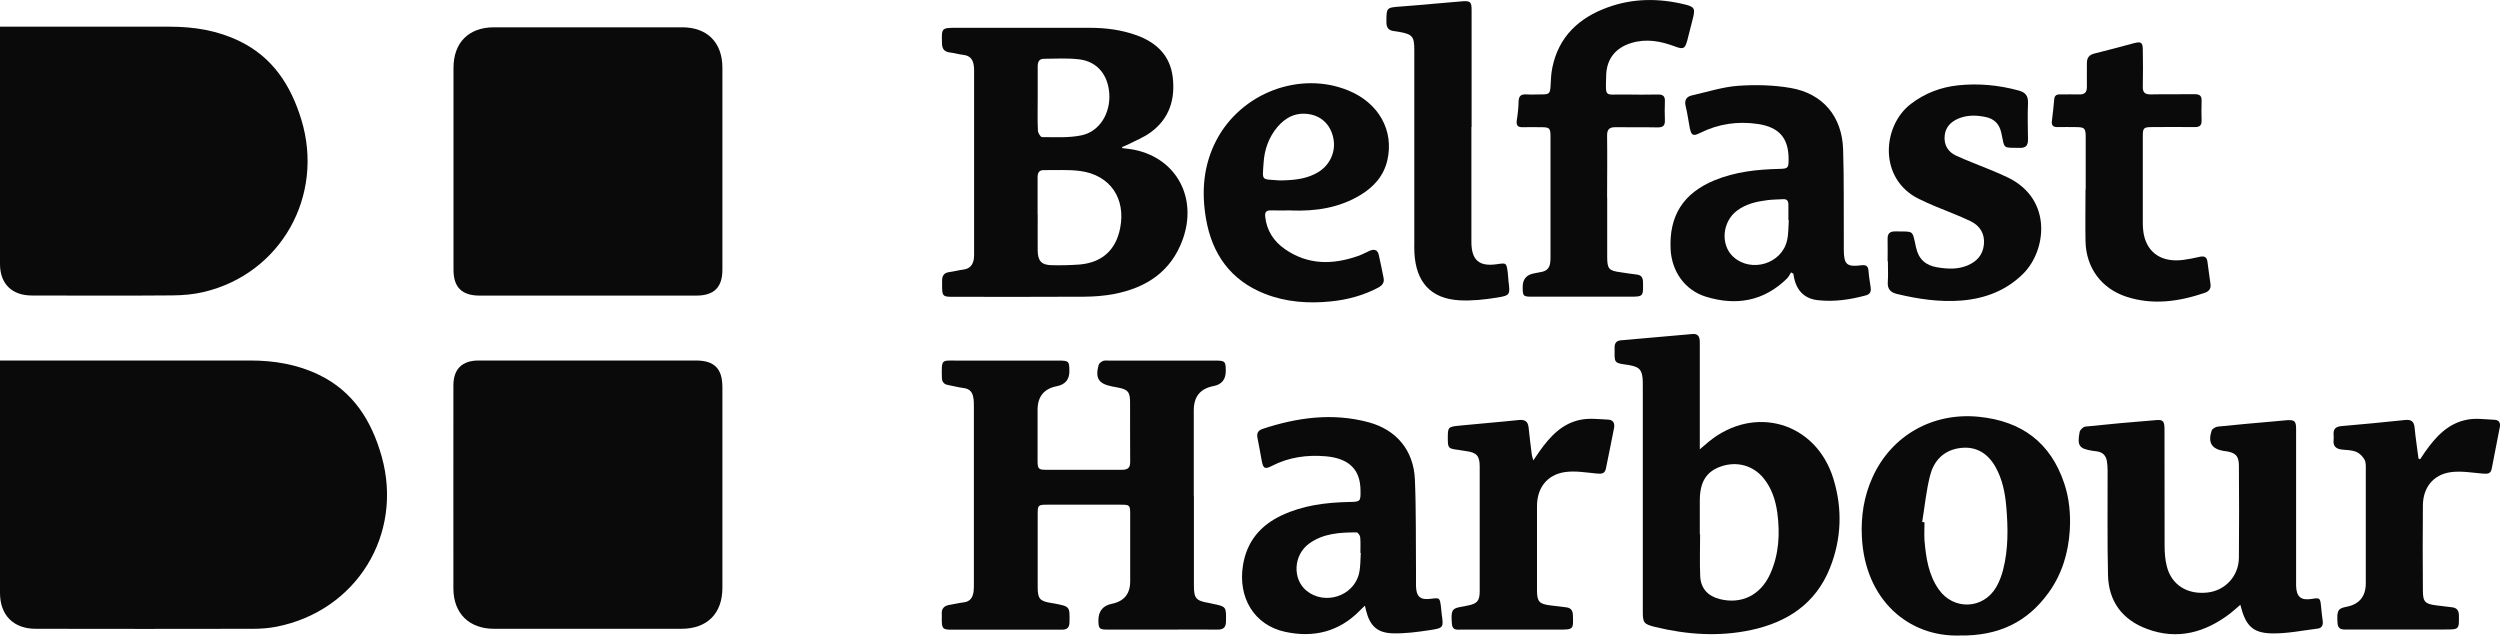
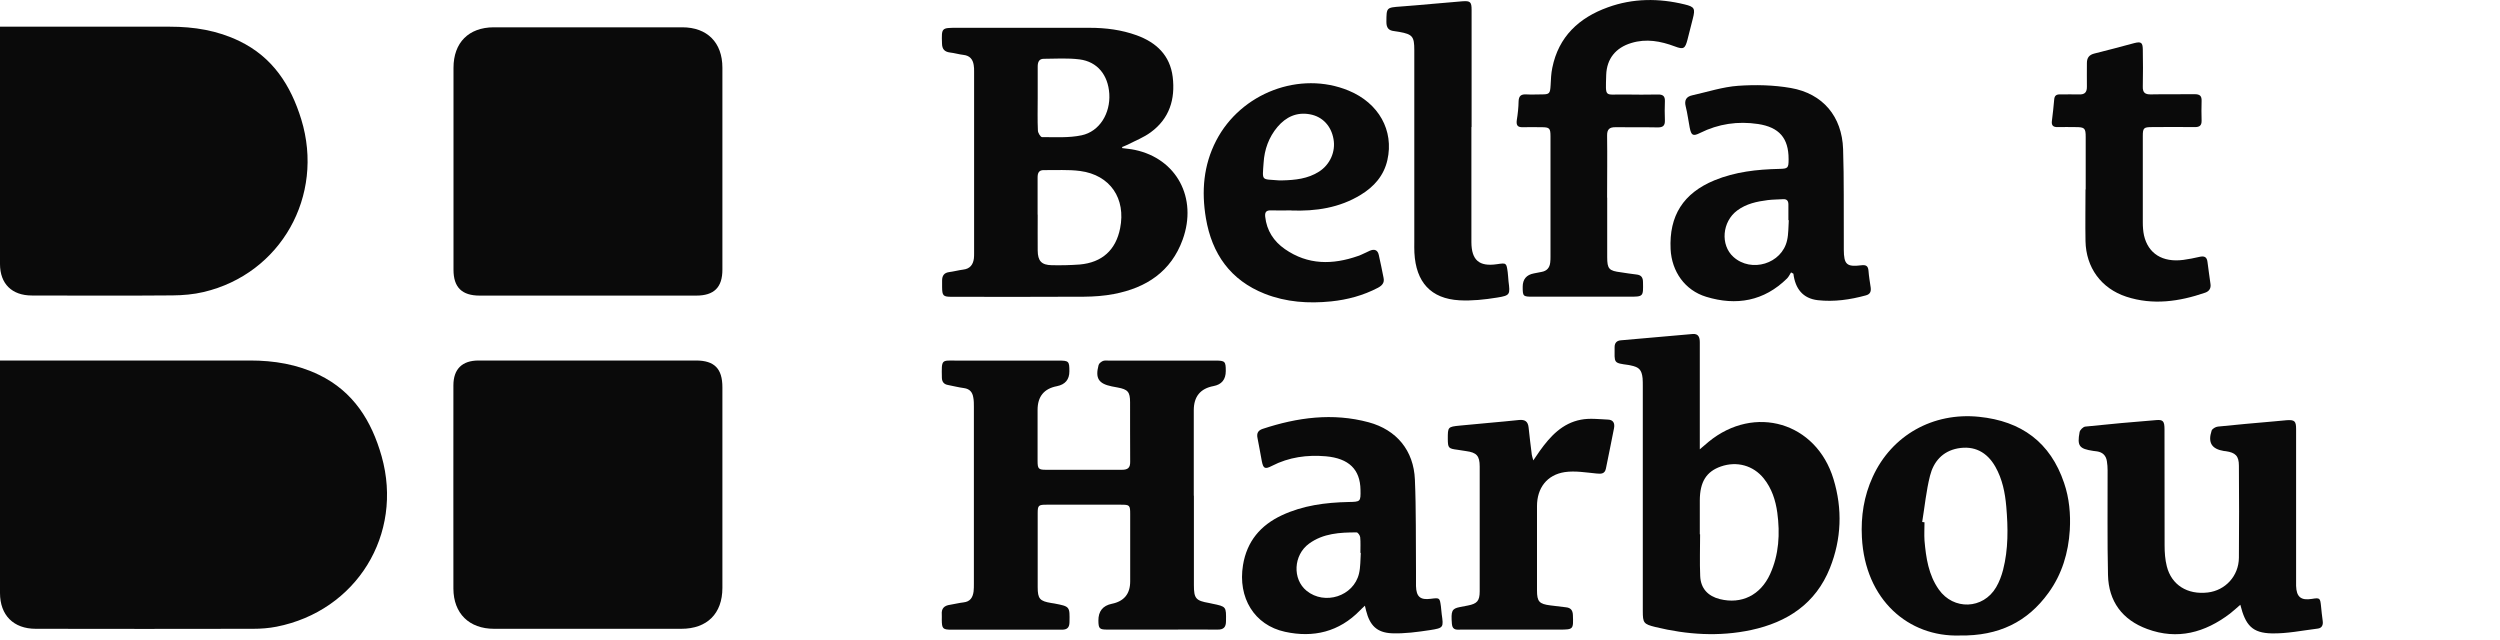
<svg xmlns="http://www.w3.org/2000/svg" id="Layer_1" viewBox="0 0 250 64">
  <defs>
    <style>.cls-1{fill:#0a0a0a;}</style>
  </defs>
  <path class="cls-1" d="M0,36.05c.34,0,.6,0,.85,0,8.05,0,16.1,0,24.15,0,2.41,0,4.73.38,6.91,1.44,3.44,1.67,5.25,4.61,6.25,8.13,2.21,7.83-2.52,15.48-10.51,17.05-.76.15-1.56.21-2.34.21-7.24.02-14.49.01-21.73,0-2.23,0-3.58-1.36-3.58-3.58,0-7.49,0-14.99,0-22.48,0-.22,0-.43,0-.77Z" />
  <path class="cls-1" d="M0,2.67c.3,0,.53,0,.77,0,5.41,0,10.82,0,16.23,0,2.4,0,4.73.37,6.92,1.43,3.35,1.61,5.16,4.43,6.21,7.85,2.34,7.64-2.05,15.43-9.76,17.25-1.01.24-2.07.33-3.11.34-4.69.04-9.38.02-14.07.01C1.19,29.55,0,28.38,0,26.4,0,18.73,0,11.06,0,3.39c0-.21,0-.42,0-.71Z" />
  <path class="cls-1" d="M58.77,29.56c-3.6,0-7.2,0-10.8,0-1.78,0-2.62-.83-2.62-2.58,0-6.73,0-13.46,0-20.2,0-2.52,1.52-4.04,4.02-4.05,6.28,0,12.57,0,18.85,0,2.51,0,4.02,1.53,4.02,4.04,0,6.73,0,13.46,0,20.2,0,1.76-.83,2.59-2.61,2.59-3.62,0-7.24,0-10.87,0Z" />
  <path class="cls-1" d="M58.79,36.05c3.6,0,7.2,0,10.8,0,1.85,0,2.65.81,2.65,2.68,0,6.69,0,13.37,0,20.06,0,2.57-1.53,4.09-4.11,4.09-6.24,0-12.48,0-18.72,0-2.49,0-4.06-1.53-4.07-4.02-.01-6.77,0-13.55,0-20.32,0-1.63.87-2.49,2.52-2.49,3.64,0,7.29,0,10.93,0Z" />
  <path class="cls-1" d="M119.39,49.56c0,2.98,0,5.97,0,8.95,0,1.34.19,1.56,1.52,1.79.11.02.21.05.32.07,1.41.29,1.39.29,1.37,1.74,0,.61-.24.86-.85.85-1.64-.02-3.27,0-4.91,0-2.03,0-4.06,0-6.09,0-.81,0-.9-.1-.91-.9q-.01-1.4,1.34-1.68,1.84-.37,1.84-2.24c0-2.24,0-4.49,0-6.73,0-.89-.05-.94-.91-.94-2.49,0-4.97,0-7.46,0-.8,0-.88.07-.88.85,0,2.46,0,4.92,0,7.39,0,1.17.21,1.4,1.35,1.59.11.02.22.03.32.05,1.56.3,1.54.3,1.51,1.88-.01.54-.25.74-.76.74-.87,0-1.75,0-2.62,0-2.79,0-5.59,0-8.38,0-.92,0-1-.09-1.01-1.01,0-.17.01-.35,0-.52-.05-.6.25-.88.82-.96.45-.07.9-.19,1.35-.24.67-.07.93-.49,1.01-1.09.03-.26.03-.52.03-.78,0-5.9,0-11.81,0-17.71,0-.3,0-.61-.06-.91-.08-.52-.35-.86-.93-.94-.54-.07-1.07-.21-1.6-.31-.41-.07-.6-.32-.61-.72-.04-1.92-.05-1.72,1.53-1.72,3.38,0,6.76,0,10.15,0,1.01,0,1.07.06,1.07,1.07q0,1.24-1.25,1.49-1.93.37-1.93,2.37c0,1.7,0,3.4,0,5.1,0,.79.09.89.85.89,2.53,0,5.06,0,7.59,0,.58,0,.83-.2.82-.8-.02-1.98,0-3.97-.01-5.95,0-1.05-.23-1.29-1.25-1.48-.19-.04-.39-.07-.58-.11-1.32-.27-1.67-.81-1.32-2.13.04-.17.26-.33.43-.41.17-.07.39-.04.58-.04,3.56,0,7.11,0,10.67,0,.97,0,1.04.08,1.04,1.04q0,1.28-1.23,1.51-1.97.37-1.97,2.41c0,2.85,0,5.71,0,8.56Z" />
  <path class="cls-1" d="M112.22,14.81c.42.06.85.09,1.27.18,4.17.88,6.28,4.8,4.78,8.96-1.16,3.21-3.64,4.83-6.87,5.45-.98.19-1.99.26-2.99.27-4.41.03-8.81.01-13.22.01-.88,0-.97-.1-.98-.97,0-.22,0-.44,0-.65,0-.48.19-.78.7-.85.47-.06.94-.19,1.41-.25.68-.08.99-.49,1.07-1.12.02-.17.02-.35.02-.52,0-6.06,0-12.11,0-18.17,0-.22,0-.44-.04-.65-.09-.58-.4-.94-1.02-1.01-.45-.05-.9-.19-1.35-.24-.55-.07-.79-.34-.8-.9-.05-1.57-.06-1.57,1.49-1.57,4.43,0,8.86,0,13.29,0,1.6,0,3.17.2,4.69.75,1.97.72,3.33,2,3.6,4.16.27,2.22-.32,4.17-2.2,5.54-.69.51-1.52.83-2.29,1.23-.18.09-.38.16-.57.24,0,.04.01.09.02.13ZM103.77,21.46c0,1.2-.01,2.39,0,3.59.01,1.05.38,1.45,1.4,1.47.94.02,1.88,0,2.81-.07,2.23-.2,3.6-1.45,4.03-3.61.6-2.99-.99-5.34-3.99-5.74-1.2-.16-2.44-.07-3.65-.09-.5,0-.61.31-.61.74,0,1.24,0,2.48,0,3.72ZM103.77,9.85c0,1.07-.03,2.14.02,3.2,0,.24.27.66.41.66,1.32,0,2.69.09,3.96-.18,1.8-.38,2.89-2.2,2.77-4.15-.12-1.88-1.19-3.21-2.97-3.44-1.18-.15-2.39-.07-3.59-.06-.47,0-.6.34-.6.77,0,1.07,0,2.14,0,3.2Z" />
  <path class="cls-1" d="M169.98,44.93c.39-.33.63-.54.88-.75,4.6-3.77,10.77-1.95,12.49,3.73.91,2.99.8,6-.36,8.9-1.42,3.55-4.25,5.41-7.87,6.19-3.22.69-6.42.47-9.59-.3-1.17-.29-1.25-.41-1.25-1.6,0-7.5,0-14.99,0-22.49,0-.26,0-.52-.02-.78-.09-.85-.35-1.12-1.2-1.29-.06-.01-.13-.03-.19-.04-1.57-.21-1.41-.18-1.41-1.79,0-.42.22-.65.63-.68,2.39-.21,4.78-.43,7.17-.63.59-.05.72.33.72.84,0,2.57,0,5.14,0,7.71,0,.93,0,1.86,0,2.98ZM169.98,53.43s.02,0,.03,0c0,1.39-.05,2.79.01,4.18.05,1.23.77,2,1.96,2.3,2.17.54,4.07-.39,5.03-2.5.89-1.96,1-4.04.72-6.14-.17-1.24-.55-2.42-1.35-3.42-1.05-1.31-2.7-1.76-4.3-1.2-1.45.51-2.09,1.54-2.1,3.38,0,1.13,0,2.27,0,3.4Z" />
  <path class="cls-1" d="M224.04,60.47c-.39.33-.7.63-1.04.89-2.5,1.9-5.25,2.66-8.28,1.54-2.48-.91-3.86-2.75-3.92-5.4-.08-3.48-.03-6.97-.04-10.46,0-.3-.02-.61-.07-.91-.08-.56-.41-.9-.98-.99-.13-.02-.26-.03-.39-.05-1.4-.21-1.62-.49-1.36-1.88.04-.22.36-.53.57-.55,2.36-.25,4.73-.46,7.1-.65.68-.06.82.12.82.92,0,3.88,0,7.76.01,11.63,0,.69.05,1.4.22,2.07.47,1.87,2.06,2.86,4.1,2.62,1.76-.21,3.09-1.65,3.11-3.47.03-3.07.02-6.14,0-9.21,0-.97-.34-1.31-1.31-1.45-.06,0-.13-.01-.19-.02-1.22-.2-1.62-.83-1.23-2.03.06-.19.4-.39.63-.41,1.86-.2,3.73-.35,5.6-.52.43-.04.87-.09,1.3-.12.77-.05.92.1.92.88,0,5.01,0,10.02,0,15.03,0,.22,0,.44,0,.65.03,1.11.48,1.49,1.58,1.31.79-.13.83-.09.91.71.05.5.1,1,.17,1.49.06.41-.08.72-.5.77-1.53.19-3.07.51-4.59.48-1.94-.04-2.63-.79-3.15-2.87Z" />
  <path class="cls-1" d="M195.97,63.55c-5.1.16-9.46-3.55-9.78-9.82-.11-2.1.2-4.12,1.08-6.04,1.9-4.17,6.04-6.48,10.63-6.01,4.24.43,7.14,2.55,8.51,6.62.52,1.52.66,3.11.57,4.7-.14,2.28-.78,4.42-2.13,6.28-2.1,2.91-4.97,4.33-8.88,4.27ZM192.23,52.2c.07,0,.15.02.22.03,0,.61-.04,1.22,0,1.83.15,1.72.4,3.43,1.43,4.89,1.47,2.09,4.43,1.99,5.73-.22.32-.54.54-1.14.7-1.75.53-2.07.5-4.19.32-6.3-.12-1.4-.39-2.76-1.09-4-.85-1.5-2.14-2.14-3.77-1.84-1.53.29-2.42,1.34-2.77,2.74-.38,1.51-.53,3.07-.78,4.61Z" />
  <path class="cls-1" d="M136.49,60.57c-.22.21-.36.33-.49.47-2.09,2.15-4.66,2.76-7.5,2.14-3.08-.67-4.73-3.42-4.2-6.67.39-2.38,1.75-3.98,3.88-4.98,2.12-.99,4.37-1.28,6.68-1.33,1.2-.02,1.21-.03,1.19-1.21-.03-2.05-1.16-3.15-3.46-3.36-1.88-.16-3.69.08-5.4.96-.7.36-.86.27-1.01-.48-.15-.77-.27-1.54-.43-2.31-.1-.47.06-.76.51-.91,3.48-1.15,7.01-1.63,10.61-.66,2.8.76,4.5,2.83,4.62,5.73.13,3.04.08,6.1.11,9.15,0,.5,0,1,0,1.5.03,1.07.43,1.41,1.48,1.27.89-.11.89-.11,1.01.75.04.26.04.52.08.78.19,1.33.2,1.39-1.16,1.6-1.26.19-2.56.37-3.83.32-1.51-.07-2.2-.8-2.57-2.26-.03-.12-.06-.25-.12-.5ZM136.09,55.29s-.04,0-.05,0c0-.52.03-1.05-.02-1.57-.02-.18-.23-.48-.36-.48-1.67,0-3.33.09-4.75,1.12-1.58,1.15-1.68,3.56-.25,4.72,1.81,1.47,4.7.55,5.24-1.72.16-.67.13-1.38.18-2.07Z" />
  <path class="cls-1" d="M179.1,27.25c-.13.2-.23.43-.39.59-2.31,2.28-5.08,2.76-8.09,1.84-2.14-.65-3.45-2.54-3.56-4.76-.16-3.35,1.27-5.6,4.39-6.89,2.07-.85,4.25-1.09,6.46-1.14.89-.02.95-.07.95-.98,0-2.11-.95-3.19-3.06-3.51-2.02-.3-3.95-.02-5.78.89-.72.36-.89.27-1.05-.53-.14-.7-.22-1.42-.4-2.12-.16-.63.07-.98.66-1.11,1.53-.34,3.04-.84,4.59-.95,1.74-.12,3.54-.08,5.26.22,3.21.56,5.12,2.85,5.23,6.11.1,3.05.05,6.1.07,9.15,0,.3,0,.61,0,.91.01,1.48.29,1.74,1.74,1.56.47-.06.69.05.73.55.04.56.14,1.12.22,1.68.05.4-.06.67-.49.78-1.57.43-3.17.66-4.79.48-1.52-.17-2.27-1.17-2.45-2.65-.08-.04-.16-.09-.24-.13ZM178.89,22.02s-.03,0-.05,0c0-.52,0-1.05,0-1.57,0-.4-.18-.56-.56-.53-.5.03-1,.03-1.5.09-1.09.14-2.15.36-3.06,1.04-1.51,1.12-1.7,3.45-.38,4.64,1.79,1.62,4.85.69,5.37-1.66.15-.65.12-1.34.17-2.01Z" />
  <path class="cls-1" d="M129.13,21.04c-.68,0-1.35.02-2.03,0-.47-.02-.63.17-.58.63.15,1.39.85,2.46,1.97,3.24,2.3,1.6,4.77,1.58,7.31.69.41-.14.79-.36,1.19-.53.45-.19.78-.08.89.43.17.76.33,1.53.48,2.3.1.49-.16.76-.57.98-1.47.77-3.04,1.19-4.68,1.36-2.26.23-4.49.08-6.63-.76-3.44-1.36-5.29-4-5.89-7.56-.45-2.68-.25-5.29,1.03-7.76,2.47-4.77,8.37-7.01,13.24-5,3.01,1.24,4.55,3.99,3.88,6.94-.35,1.56-1.33,2.67-2.66,3.48-2.14,1.31-4.51,1.66-6.97,1.57ZM128.22,18.04c1.29-.03,2.57-.16,3.69-.88,1.1-.71,1.67-2,1.44-3.26-.23-1.3-1.09-2.24-2.36-2.47-1.32-.24-2.39.26-3.24,1.26-.87,1.03-1.31,2.27-1.39,3.59-.13,1.88-.25,1.61,1.54,1.76.11,0,.22,0,.33,0Z" />
  <path class="cls-1" d="M160.72,19.76c0,1.98,0,3.97,0,5.95,0,1.19.18,1.37,1.37,1.52.52.07,1.03.17,1.55.22.5.05.66.31.66.78.03,1.44.04,1.44-1.41,1.44-3.21,0-6.41,0-9.62,0-.97,0-1-.04-1-.99q0-1.13,1.12-1.34c.26-.05.51-.1.77-.15.52-.09.8-.41.86-.92.03-.22.03-.43.03-.65,0-3.99,0-7.97,0-11.96,0-.85-.09-.94-.93-.94-.61,0-1.22-.02-1.83,0-.54.02-.68-.2-.61-.71.1-.62.17-1.25.18-1.88.02-.55.26-.72.78-.69.5.03,1,0,1.51,0,.8,0,.86-.08.91-.91.03-.59.05-1.18.17-1.75.63-3.12,2.67-5.01,5.56-6.05,2.51-.91,5.09-.92,7.67-.29,1,.24,1.08.42.82,1.43-.18.7-.35,1.39-.53,2.09-.24.92-.4,1.01-1.27.68-1.42-.53-2.85-.8-4.35-.34-1.56.47-2.46,1.58-2.51,3.2-.06,2.36-.2,1.91,1.84,1.95,1.11.02,2.23.02,3.34,0,.51-.01.71.18.69.68-.02.63-.03,1.26,0,1.9.02.55-.21.72-.74.71-1.4-.03-2.79,0-4.19-.02-.61-.01-.86.21-.85.84.03,2.07,0,4.14,0,6.21Z" />
-   <path class="cls-1" d="M188.76,26.12c0-.72.02-1.44,0-2.16-.02-.57.17-.83.79-.82,1.86.04,1.66-.21,2.05,1.59.26,1.19.96,1.81,2.11,2,1.02.17,2.04.23,3.03-.18.93-.39,1.54-1.04,1.65-2.09.11-1.09-.4-1.89-1.33-2.34-1.13-.55-2.33-.98-3.49-1.47-.56-.24-1.12-.48-1.67-.75-4.09-2.01-3.68-7.33-.81-9.51,1.41-1.08,3.01-1.68,4.74-1.86,2.03-.21,4.05-.02,6.03.52.67.18.97.52.94,1.25-.05,1.22-.02,2.44,0,3.66,0,.57-.2.84-.81.83-1.75-.03-1.51.15-1.85-1.47-.2-.95-.74-1.46-1.63-1.63-.91-.18-1.82-.2-2.7.18-.78.34-1.29.9-1.35,1.77-.06.87.35,1.55,1.12,1.91,1.14.53,2.33.96,3.5,1.45.6.25,1.21.5,1.79.79,4.43,2.22,3.73,7.3,1.47,9.56-1.7,1.7-3.81,2.5-6.15,2.7-2.19.18-4.35-.14-6.48-.65-.64-.15-.98-.48-.93-1.19.05-.69.01-1.39.01-2.09Z" />
  <path class="cls-1" d="M208.57,18.94c0-1.74,0-3.48,0-5.23,0-.9-.1-1-1.03-1-.59,0-1.18-.02-1.77,0-.45.01-.64-.16-.58-.62.09-.71.17-1.43.23-2.14.03-.4.23-.52.6-.51.63.01,1.27-.02,1.9,0,.58.03.78-.25.77-.78-.01-.78,0-1.57,0-2.35,0-.54.23-.83.76-.96,1.33-.32,2.65-.69,3.98-1.04.67-.17.84-.06.85.62.02,1.24.03,2.48,0,3.72-.02.61.22.8.81.79,1.46-.03,2.92,0,4.38-.02.51,0,.71.17.69.68-.02.65-.02,1.31,0,1.96.01.48-.19.65-.67.65-1.44-.02-2.88-.01-4.32,0-.81,0-.89.1-.89.91,0,2.88,0,5.75,0,8.63,0,.43.03.87.12,1.29.42,1.83,1.86,2.72,3.93,2.45.54-.07,1.07-.18,1.6-.3.47-.11.76-.03.82.52.08.73.21,1.46.3,2.2.06.42-.13.72-.54.86-2.59.89-5.22,1.27-7.88.4-2.52-.83-4.03-2.92-4.08-5.56-.03-1.72,0-3.44,0-5.16h0Z" />
  <path class="cls-1" d="M147.14,12.71c0,3.64,0,7.28,0,10.92,0,.2,0,.39,0,.59.01,1.8.78,2.46,2.55,2.2.95-.14.95-.14,1.08.79.04.3.05.61.08.91.17,1.33.18,1.43-1.15,1.64-1.24.2-2.52.34-3.76.27-2.85-.16-4.35-1.81-4.5-4.76-.02-.35-.01-.7-.01-1.05,0-6.41,0-12.81,0-19.22,0-1.35-.18-1.57-1.5-1.81-.17-.03-.34-.06-.52-.08-.55-.06-.77-.33-.77-.91.01-1.46-.01-1.44,1.47-1.55,2.04-.15,4.08-.36,6.13-.52.8-.06.92.07.92.87,0,3.9,0,7.8,0,11.7Z" />
  <path class="cls-1" d="M153.33,46.04c.27-.39.45-.67.65-.95,1.05-1.47,2.26-2.77,4.11-3.12.87-.17,1.81-.05,2.71-.01.53.02.7.37.6.87-.27,1.34-.53,2.69-.81,4.03-.11.54-.48.54-.95.49-1.05-.1-2.14-.29-3.16-.14-1.79.27-2.78,1.6-2.78,3.4,0,2.81,0,5.62,0,8.43,0,1.12.22,1.36,1.34,1.5.52.06,1.04.13,1.56.19.46.05.67.28.69.77.05,1.45.07,1.46-1.39,1.46-3.25,0-6.5,0-9.75,0-.41,0-.91.12-.96-.57-.1-1.3-.01-1.52.78-1.68.28-.06.56-.1.83-.16.91-.18,1.17-.46,1.17-1.42,0-4.16,0-8.32,0-12.48,0-1.07-.31-1.4-1.36-1.54-.28-.04-.56-.09-.84-.13-.93-.12-.98-.17-.99-1.09,0-1.19,0-1.21,1.2-1.33,1.97-.2,3.95-.35,5.92-.56.61-.06.9.16.96.75.09.91.21,1.82.32,2.72.02.14.07.28.15.57Z" />
-   <path class="cls-1" d="M242.01,45.93c.16-.24.32-.49.49-.73,1.07-1.53,2.32-2.89,4.25-3.24.87-.16,1.81-.02,2.72.02.43.02.6.32.51.74-.27,1.39-.54,2.77-.81,4.16-.1.53-.45.51-.89.48-1.08-.09-2.18-.29-3.23-.14-1.73.25-2.74,1.54-2.76,3.29-.03,2.85-.02,5.71,0,8.56,0,1.13.23,1.33,1.37,1.47.52.06,1.04.13,1.56.19.46.06.66.31.67.79.02,1.43.04,1.43-1.42,1.43-3.23,0-6.46,0-9.69,0-.48,0-.99.08-1.03-.66-.07-1.23.02-1.44.89-1.61q1.94-.37,1.94-2.37c0-3.77,0-7.54,0-11.31,0-.35.03-.74-.12-1.02-.17-.32-.49-.65-.83-.79-.43-.18-.94-.19-1.41-.23-.6-.06-.93-.32-.86-.96.02-.17.01-.35,0-.52-.04-.56.19-.82.78-.87,2.13-.18,4.26-.39,6.38-.61.6-.06.88.14.94.76.1,1.04.26,2.07.39,3.1l.17.07Z" />
</svg>